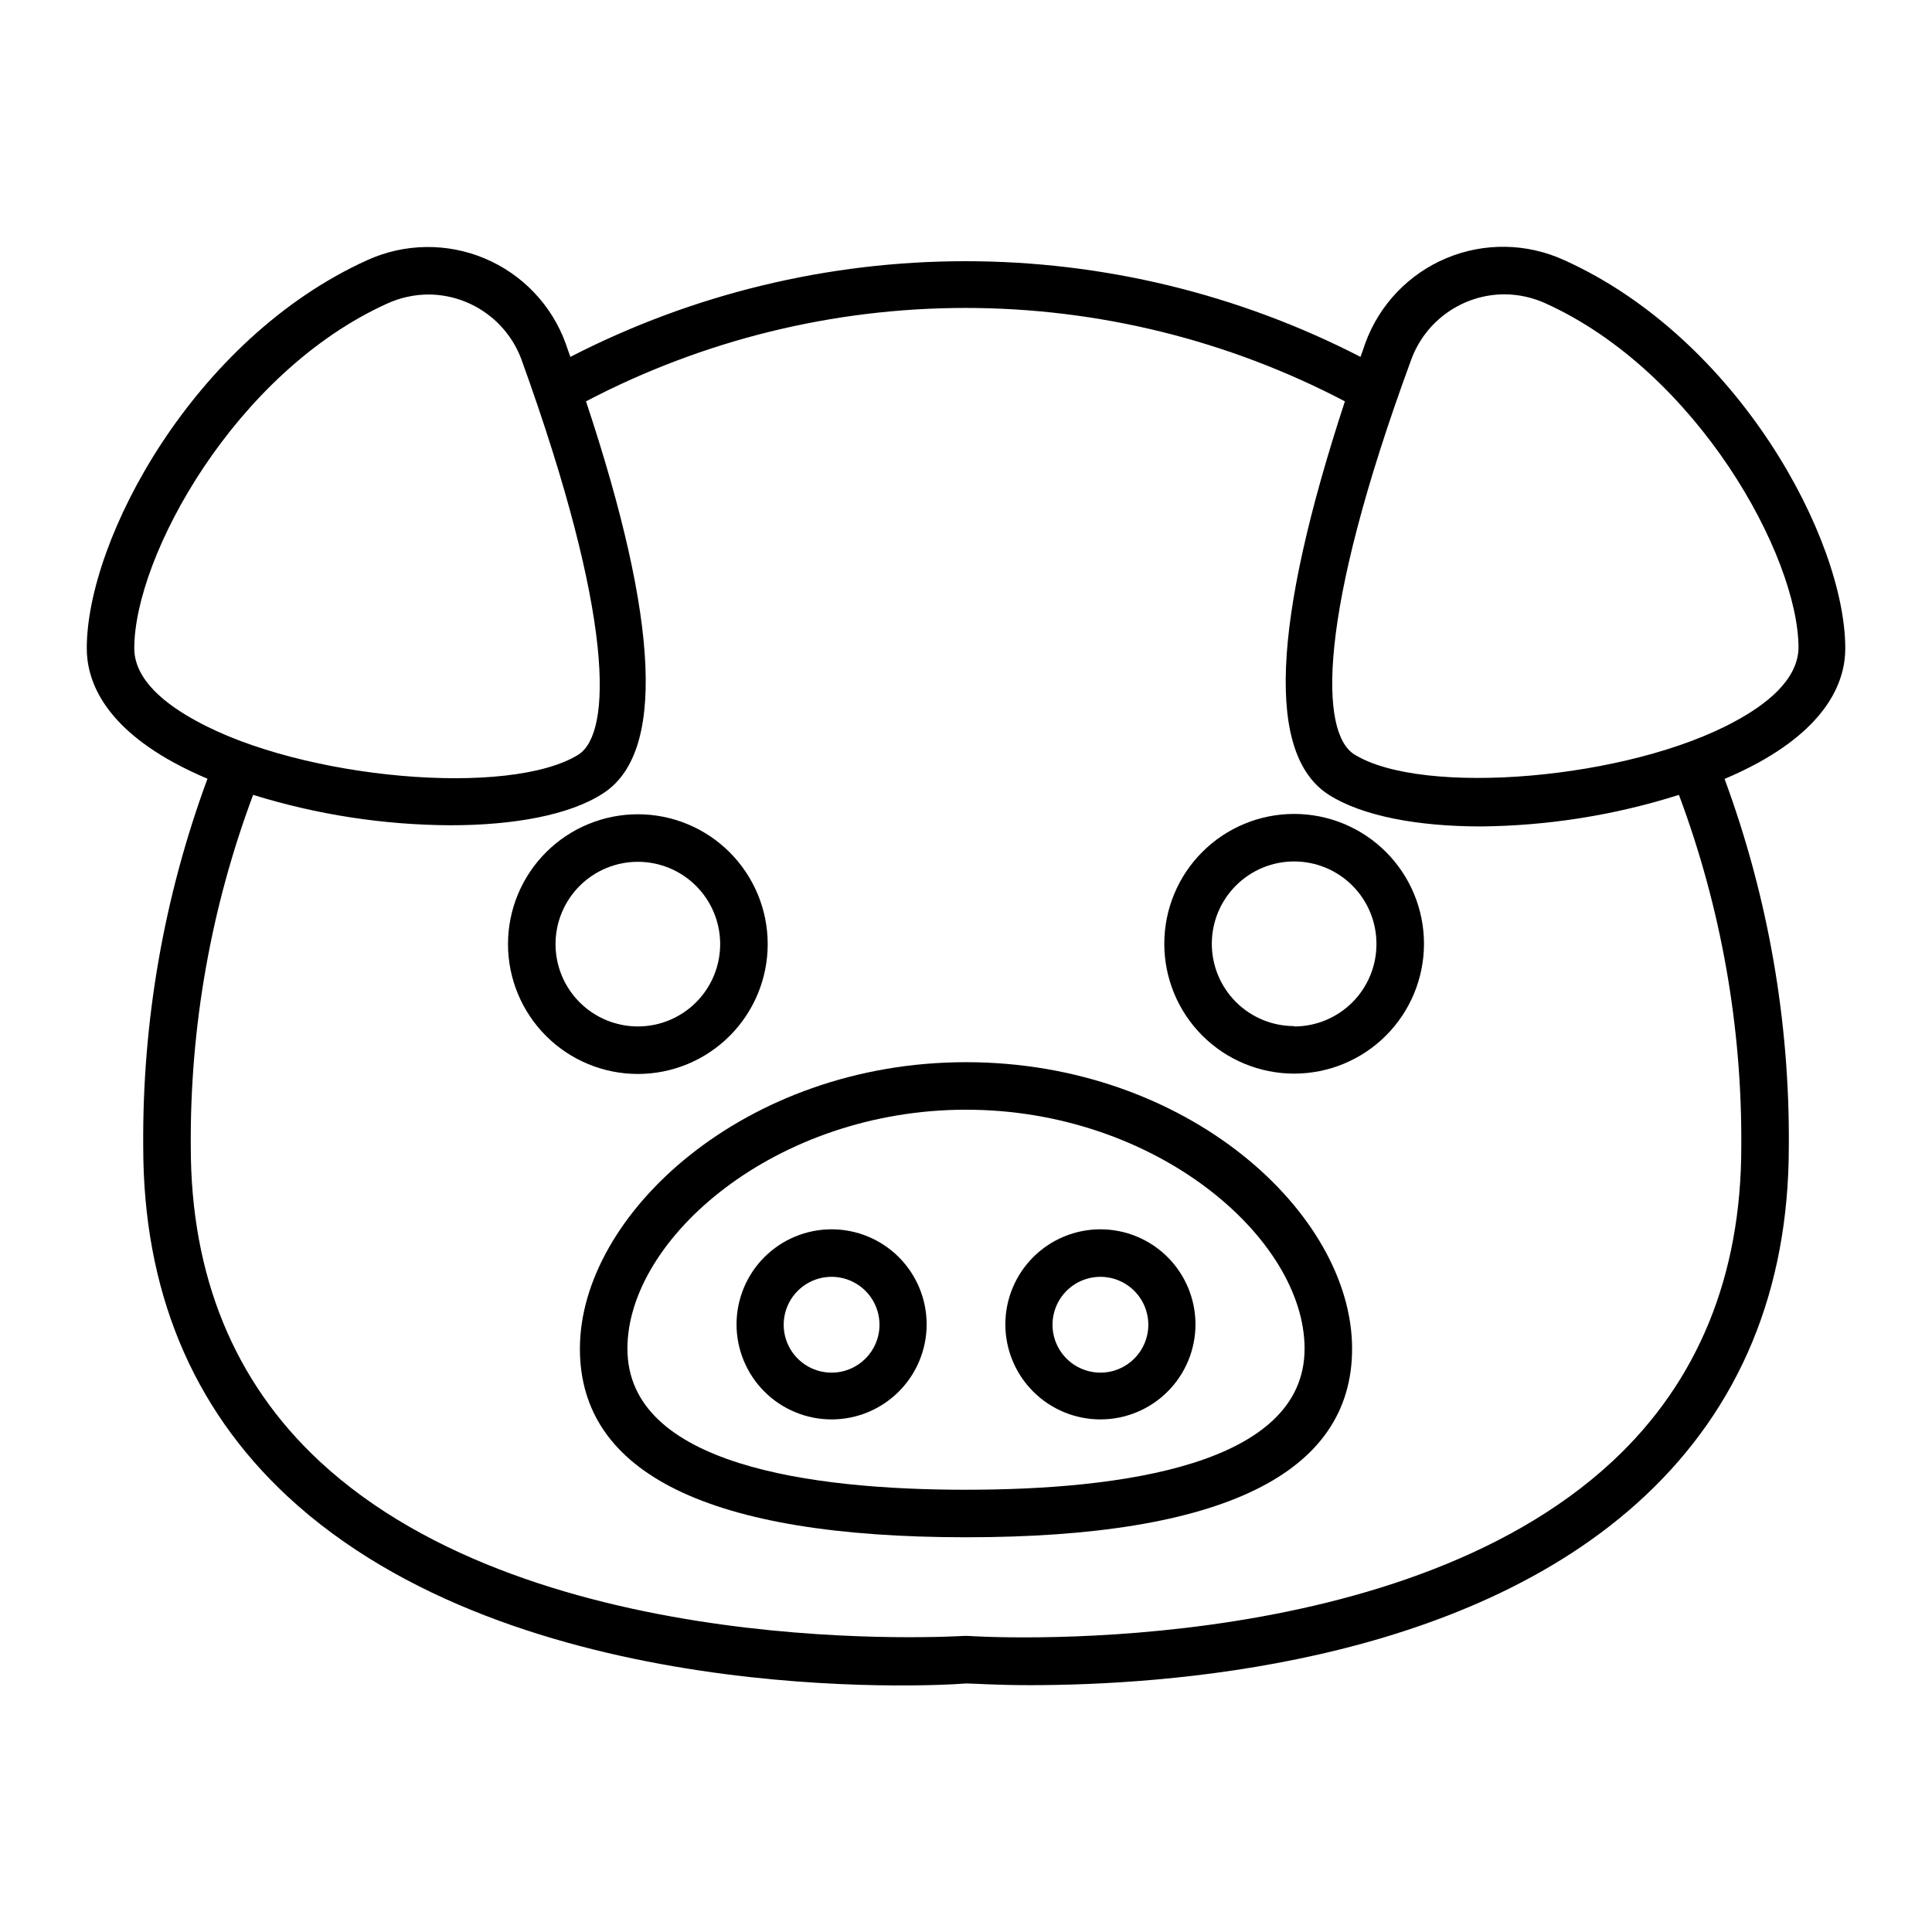
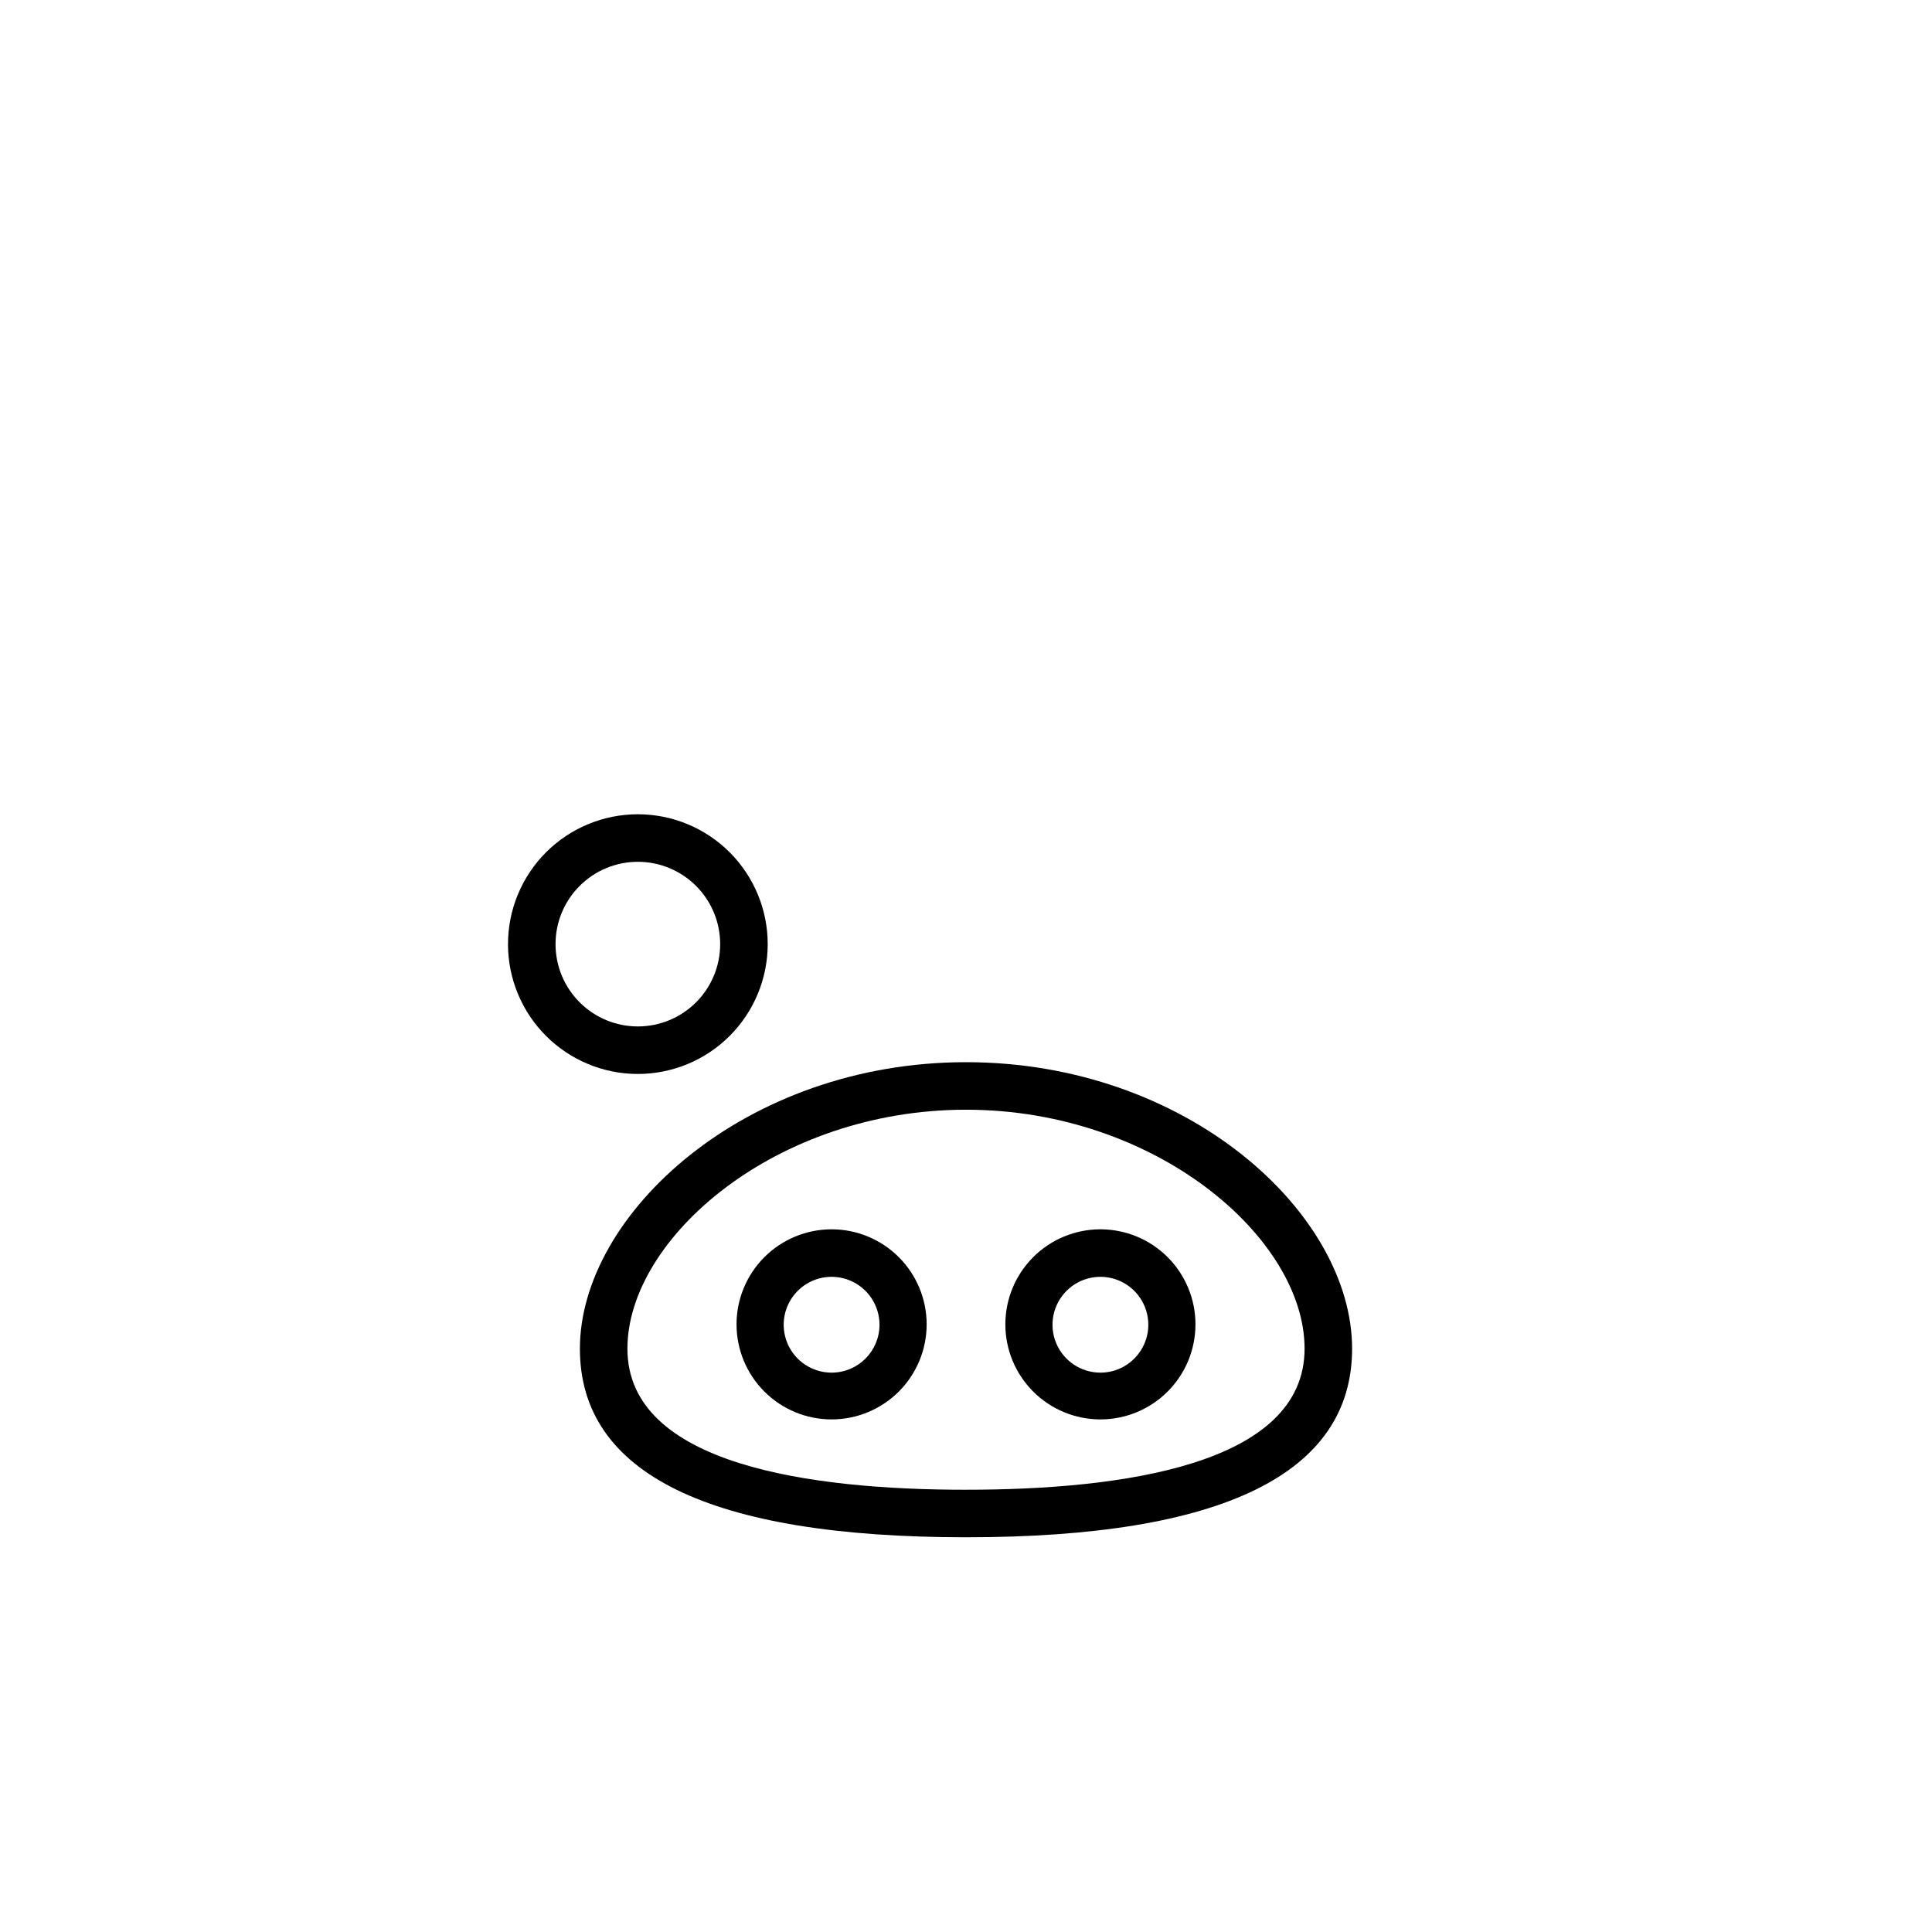
<svg xmlns="http://www.w3.org/2000/svg" fill="#000000" width="800px" height="800px" version="1.1" viewBox="144 144 512 512">
  <g>
-     <path d="m558.5 212.93c-9.867-4.519-21.176-4.707-31.184-0.516-10.012 4.191-17.812 12.379-21.516 22.582-0.402 1.211-0.805 2.367-1.258 3.578-32.383-16.66-68.273-25.352-104.69-25.352-36.418 0-72.309 8.691-104.69 25.352-0.453-1.211-0.855-2.367-1.258-3.578h-0.004c-3.703-10.164-11.48-18.32-21.453-22.508s-21.242-4.027-31.094 0.441c-45.996 20.809-74.359 73.961-74.359 102.88 0 8.062 3.981 19.801 22.973 30.23v-0.004c2.93 1.594 5.941 3.043 9.016 4.336-11.527 31.215-17.297 64.262-17.027 97.535 0 37.887 12.848 69.023 38.188 92.602 60.457 56.227 170.69 50.383 179.86 49.625 1.863 0 7.91 0.453 16.879 0.453 35.266 0 114.87-5.039 162.98-50.078 25.191-23.578 38.188-54.715 38.188-92.602h0.004c0.262-33.258-5.508-66.289-17.027-97.488 3.074-1.289 6.086-2.738 9.016-4.332 18.992-10.48 22.973-22.219 22.973-30.23 0.004-28.965-28.363-82.117-74.512-102.93zm-362.49 122.12c-7.609-4.133-16.426-10.633-16.426-19.246 0-24.336 26.754-73.203 67.109-91.391h-0.004c3.422-1.547 7.129-2.356 10.883-2.367 5.379 0.027 10.621 1.695 15.023 4.785 4.402 3.086 7.758 7.445 9.613 12.492 24.738 68.469 23.93 98.949 15.113 104.64-18.234 11.387-73.152 6.602-101.31-8.914zm409.45 112.85c0 34.207-11.488 62.27-34.109 83.332-57.738 53.758-169.79 46.402-170.89 46.301h-0.906c-1.109 0-113.16 7.406-170.89-46.301-22.625-21.059-34.109-49.121-34.109-83.332-0.227-31.832 5.371-63.438 16.523-93.254 16.938 5.258 34.562 7.973 52.297 8.059 16.676 0 31.488-2.672 40.305-8.363 16.625-10.48 15.113-45.344-4.383-103.98h-0.004c31.027-16.262 65.535-24.754 100.56-24.754s69.535 8.492 100.56 24.754c-19.344 58.945-20.855 93.707-4.231 104.29 8.969 5.691 23.781 8.363 40.305 8.363 17.801-0.172 35.477-2.988 52.445-8.363 11.152 29.816 16.754 61.422 16.527 93.254zm-1.461-112.85c-28.164 15.516-82.977 20.152-101.11 8.867-9.02-5.691-10.078-36.172 15.113-104.64 1.855-5.047 5.211-9.406 9.613-12.496 4.402-3.09 9.645-4.758 15.023-4.785 3.75 0.012 7.461 0.82 10.879 2.367 40.305 18.188 67.109 67.059 67.109 91.391-0.203 8.664-9.02 15.164-16.625 19.297z" />
    <path d="m400 425.49c-58.594 0-102.32 40.305-102.32 75.926 0 33.152 34.41 49.977 102.32 49.977s102.32-16.828 102.32-49.977c-0.004-35.926-43.734-75.926-102.32-75.926zm0 113.31c-40.961 0-89.727-6.5-89.727-37.383-0.004-29.273 39.344-63.332 89.727-63.332s89.727 34.059 89.727 63.328c0 30.887-48.77 37.383-89.727 37.383z" />
    <path d="m364.38 469.78c-6.68 0-13.09 2.652-17.812 7.375-4.723 4.727-7.379 11.133-7.379 17.812 0 6.684 2.656 13.09 7.379 17.812 4.723 4.727 11.133 7.379 17.812 7.379 6.68 0 13.09-2.652 17.812-7.379 4.723-4.723 7.379-11.129 7.379-17.812 0-6.68-2.656-13.086-7.379-17.812-4.723-4.723-11.133-7.375-17.812-7.375zm0 37.988v-0.004c-5.137 0-9.766-3.09-11.73-7.836-1.965-4.742-0.879-10.203 2.754-13.836 3.629-3.633 9.09-4.719 13.836-2.754 4.742 1.969 7.836 6.598 7.836 11.73 0 7.012-5.684 12.695-12.695 12.695z" />
    <path d="m435.62 469.78c-6.68 0-13.086 2.652-17.812 7.375-4.723 4.727-7.379 11.133-7.379 17.812 0 6.684 2.656 13.09 7.379 17.812 4.727 4.727 11.133 7.379 17.812 7.379 6.68 0 13.09-2.652 17.812-7.379 4.727-4.723 7.379-11.129 7.379-17.812 0-6.68-2.652-13.086-7.379-17.812-4.723-4.723-11.133-7.375-17.812-7.375zm0 37.988v-0.004c-5.133 0-9.766-3.09-11.73-7.836-1.965-4.742-0.879-10.203 2.754-13.836 3.629-3.633 9.09-4.719 13.836-2.754 4.742 1.969 7.836 6.598 7.836 11.73 0 7.012-5.684 12.695-12.695 12.695z" />
    <path d="m347.45 394.2c0-9.125-3.629-17.875-10.082-24.332-6.453-6.453-15.203-10.078-24.332-10.078-9.125 0-17.875 3.625-24.328 10.078-6.453 6.457-10.082 15.207-10.082 24.332 0 9.129 3.629 17.879 10.082 24.332 6.453 6.453 15.203 10.078 24.328 10.078 9.129 0 17.879-3.625 24.332-10.078s10.082-15.203 10.082-24.332zm-56.227 0c0-5.785 2.297-11.332 6.391-15.426 4.09-4.09 9.637-6.387 15.422-6.387 5.789 0 11.336 2.297 15.426 6.387 4.094 4.094 6.391 9.641 6.391 15.426 0 5.789-2.297 11.336-6.391 15.426-4.09 4.094-9.637 6.391-15.426 6.391-5.785 0-11.332-2.297-15.422-6.391-4.094-4.09-6.391-9.637-6.391-15.426z" />
-     <path d="m486.96 359.7c-9.129 0-17.879 3.625-24.332 10.078-6.453 6.453-10.078 15.203-10.078 24.332 0 9.125 3.625 17.879 10.078 24.332s15.203 10.078 24.332 10.078c9.125 0 17.879-3.625 24.332-10.078 6.453-6.453 10.078-15.207 10.078-24.332 0-9.129-3.625-17.879-10.078-24.332-6.453-6.453-15.207-10.078-24.332-10.078zm0 56.227v-0.004c-5.785 0-11.336-2.297-15.426-6.387-4.094-4.094-6.391-9.641-6.391-15.426 0-5.789 2.297-11.336 6.391-15.426 4.09-4.094 9.641-6.391 15.426-6.391 5.785 0 11.332 2.297 15.426 6.391 4.09 4.09 6.387 9.637 6.387 15.426 0.027 5.801-2.258 11.375-6.352 15.488s-9.66 6.426-15.461 6.426z" />
  </g>
</svg>